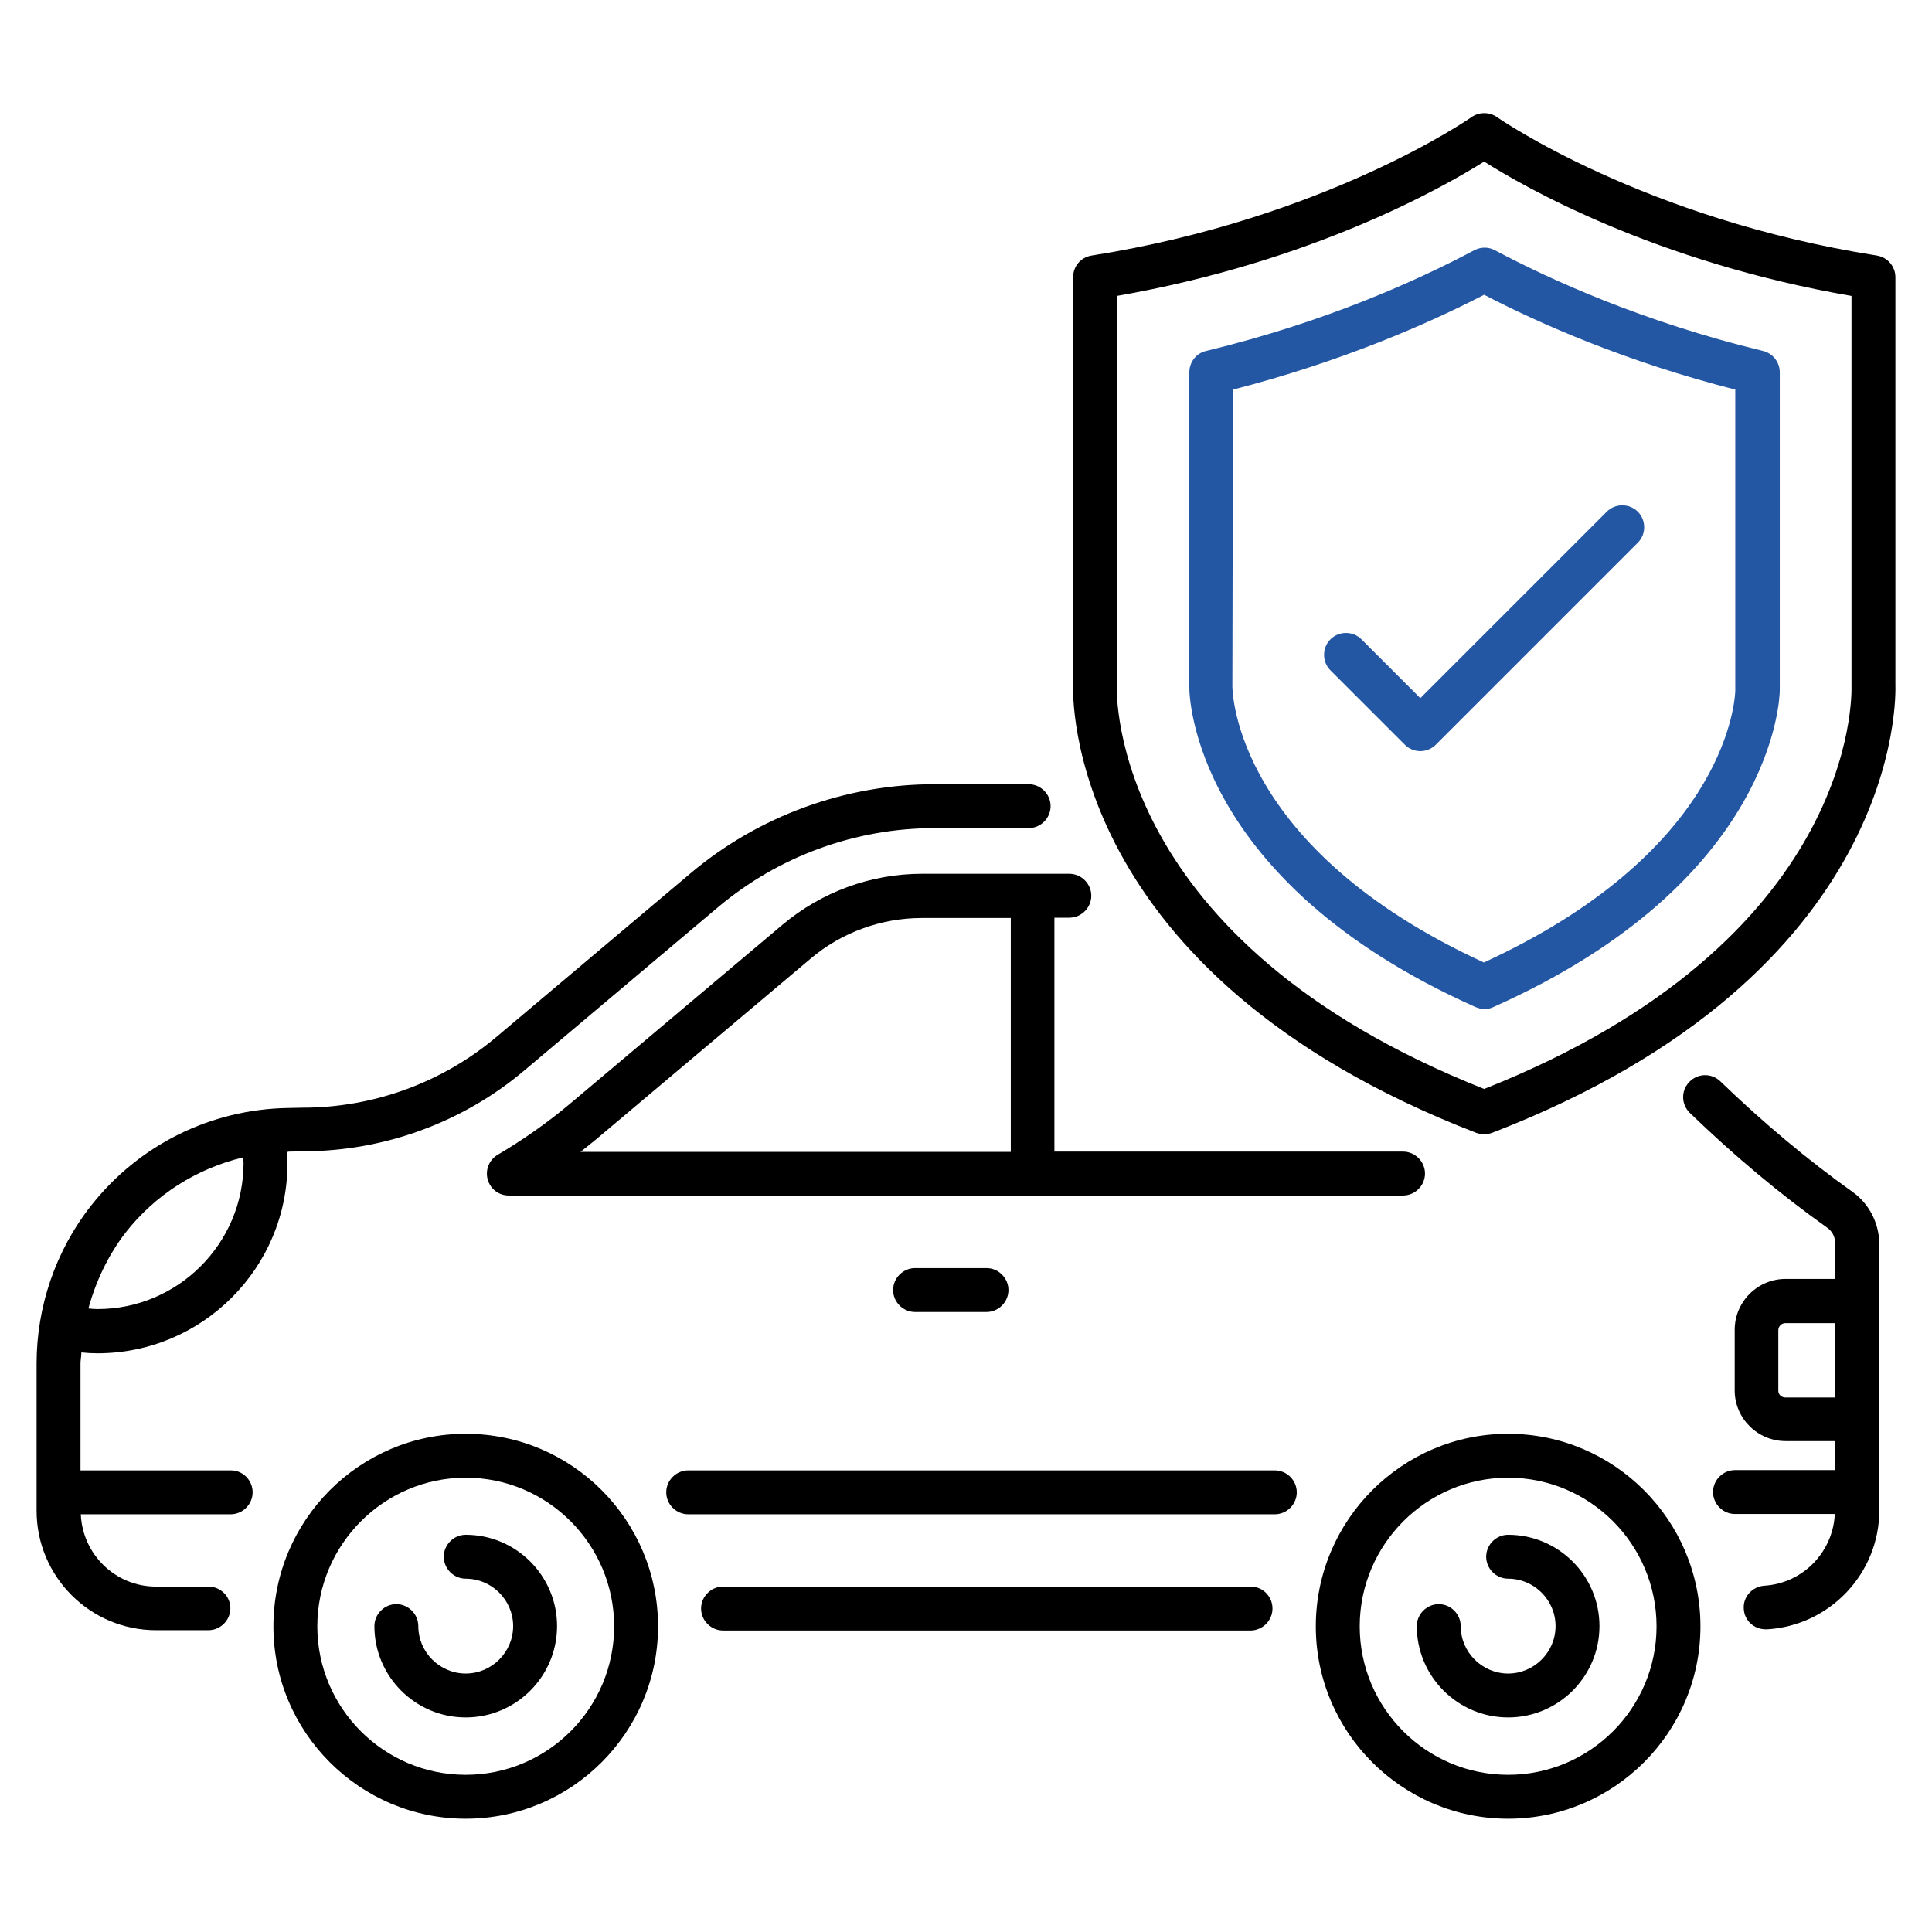
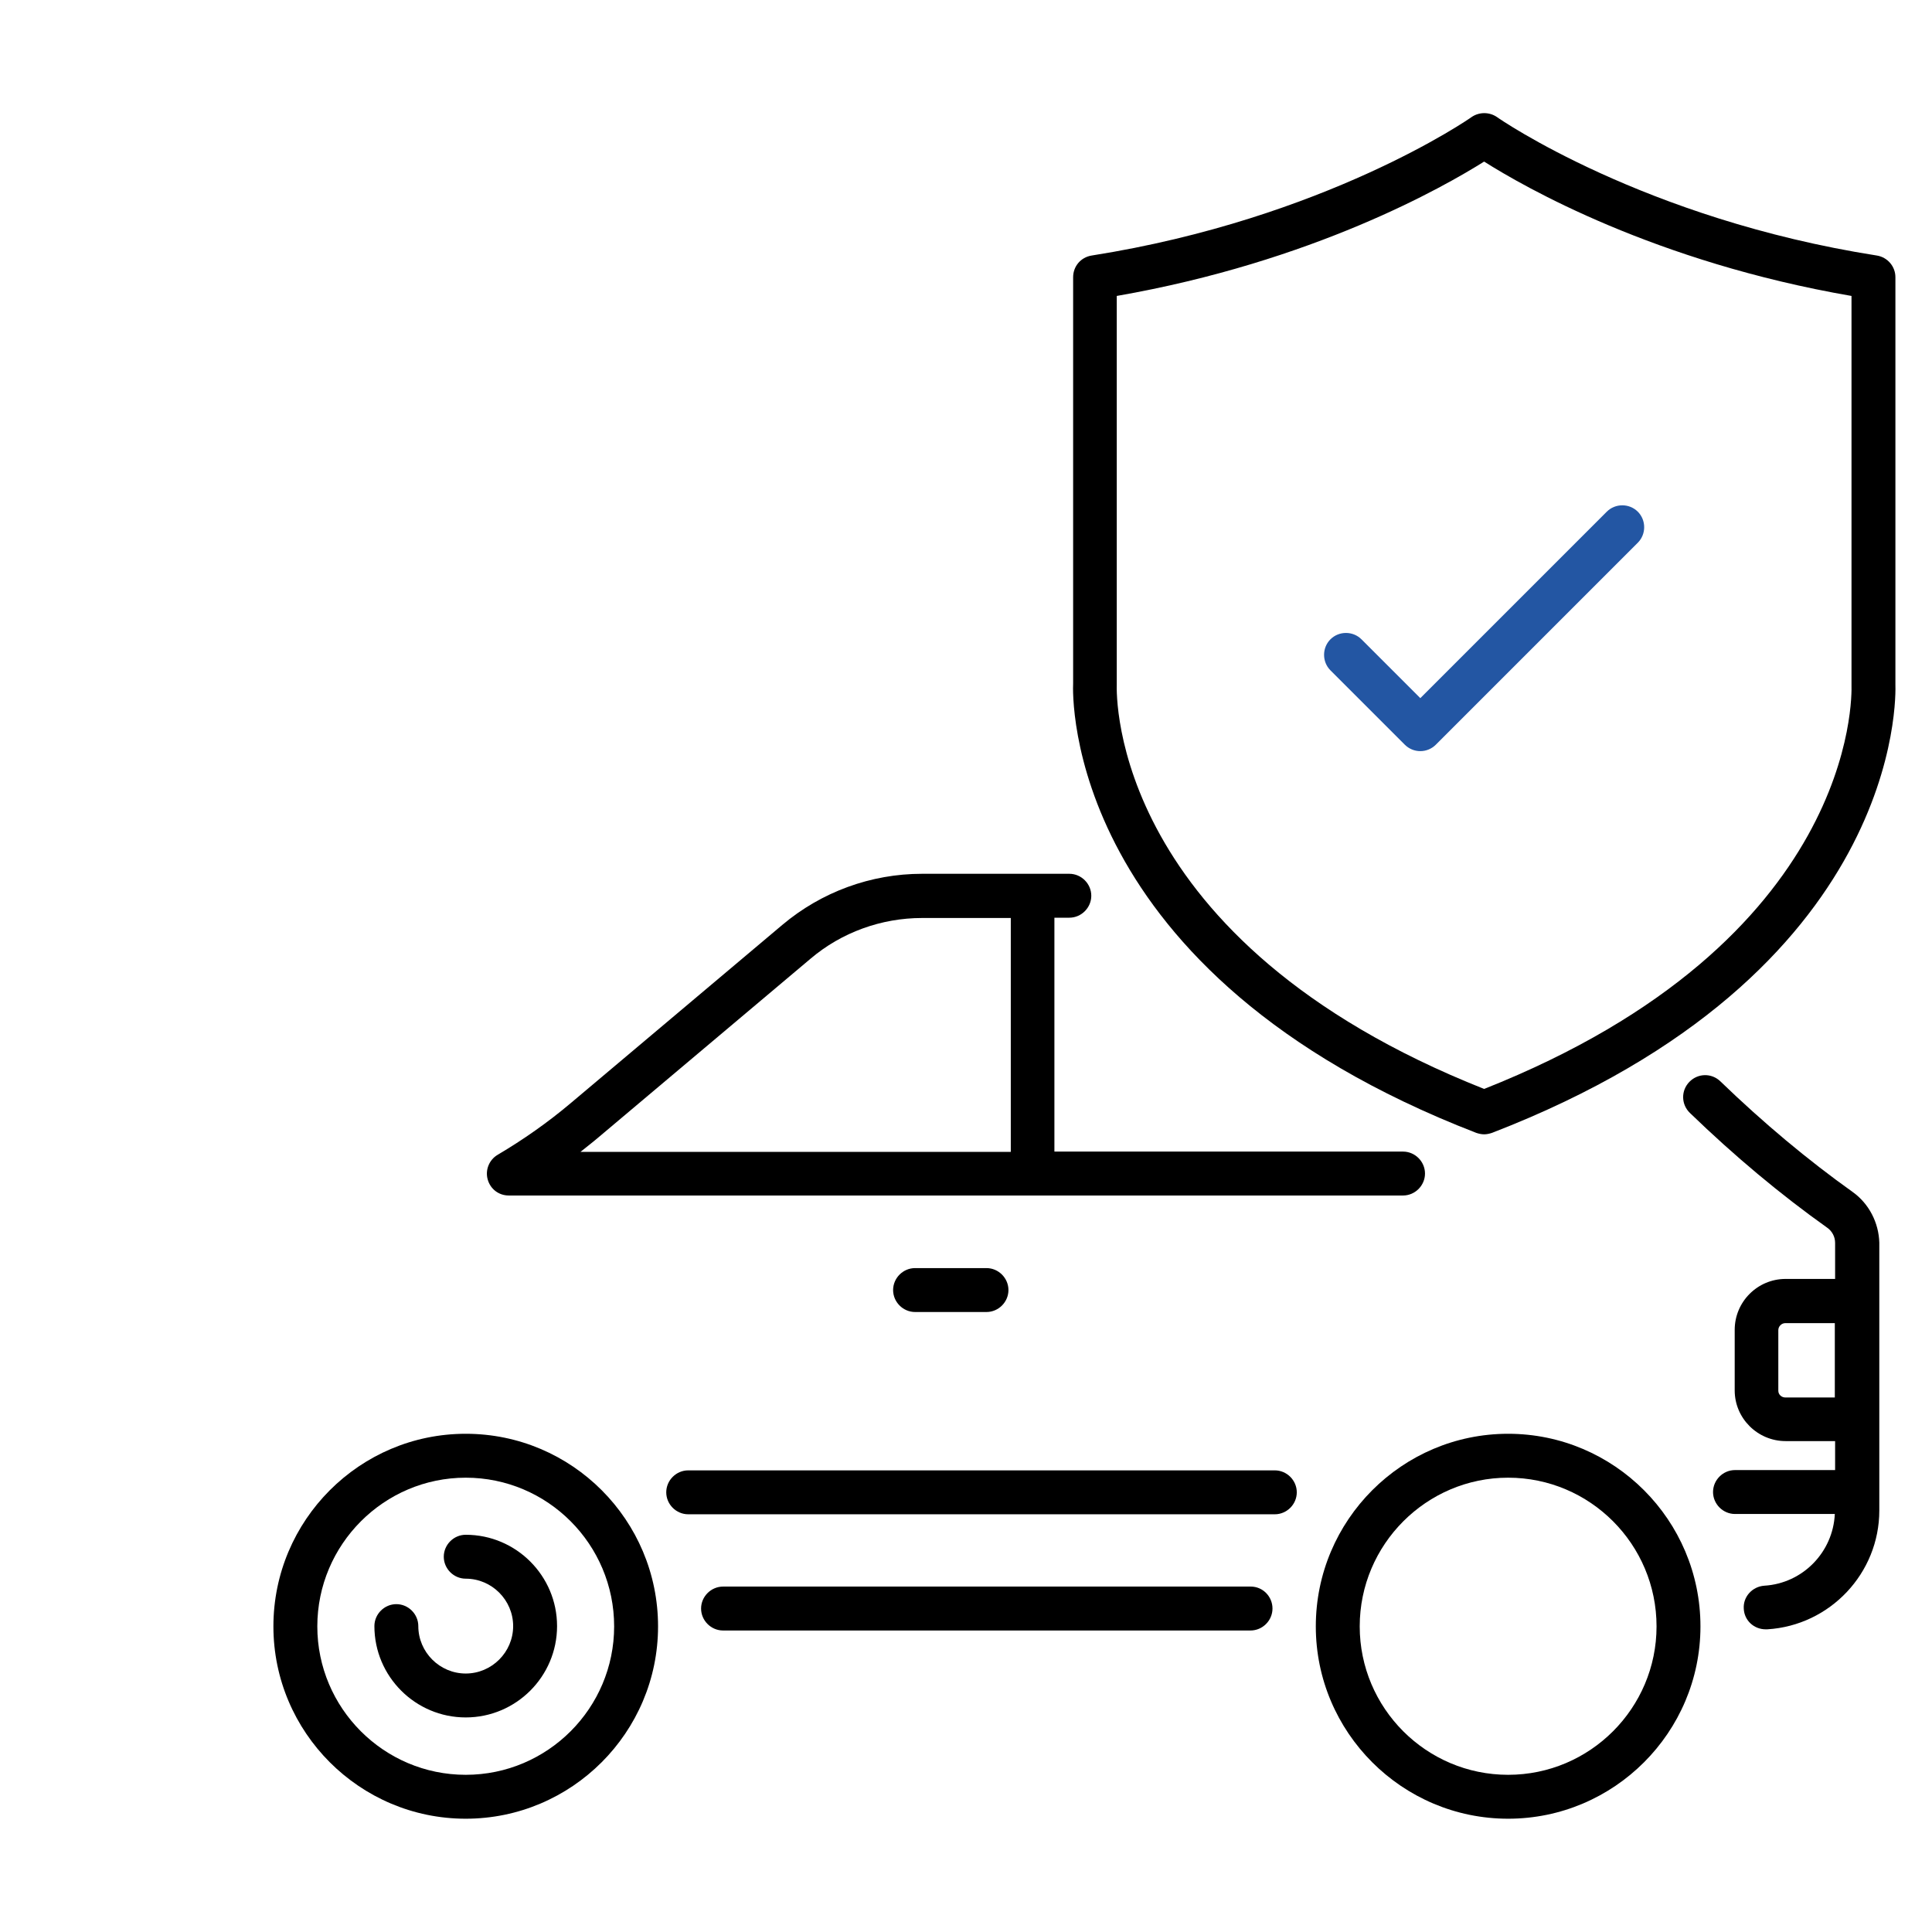
<svg xmlns="http://www.w3.org/2000/svg" id="Layer_1" enable-background="new 0 0 66 66" height="512" viewBox="0 0 66 66" width="512">
  <g>
    <path d="m51.52 48.98c-3.62 0-6.57 2.95-6.57 6.58 0 3.62 2.95 6.57 6.57 6.57s6.57-2.95 6.57-6.57c0-3.63-2.95-6.58-6.57-6.58zm0 11.65c-2.8 0-5.07-2.28-5.07-5.07 0-2.8 2.28-5.08 5.07-5.08 2.8 0 5.07 2.28 5.07 5.08 0 2.79-2.27 5.07-5.07 5.07z" />
    <path d="m15.91 48.98c-3.62 0-6.57 2.95-6.57 6.58 0 3.62 2.95 6.57 6.57 6.57s6.57-2.95 6.57-6.57c0-3.63-2.94-6.58-6.57-6.58zm0 11.65c-2.8 0-5.07-2.28-5.07-5.07 0-2.8 2.28-5.08 5.07-5.08 2.8 0 5.07 2.28 5.07 5.08 0 2.79-2.27 5.07-5.07 5.07z" />
    <path d="m15.91 52.43c-.41 0-.75.34-.75.75s.34.75.75.75c.89 0 1.62.73 1.62 1.62s-.73 1.62-1.62 1.62-1.62-.73-1.62-1.62c0-.41-.34-.75-.75-.75s-.75.34-.75.75c0 1.72 1.4 3.12 3.12 3.12s3.12-1.4 3.12-3.12-1.4-3.12-3.12-3.12z" />
-     <path d="m51.52 52.43c-.41 0-.75.34-.75.75s.34.75.75.75c.89 0 1.62.73 1.62 1.62s-.73 1.62-1.62 1.62-1.62-.73-1.62-1.62c0-.41-.34-.75-.75-.75s-.75.34-.75.75c0 1.72 1.4 3.12 3.12 3.12s3.12-1.4 3.12-3.12-1.4-3.12-3.12-3.12z" />
    <path d="m31.26 43.32c-.41 0-.75.34-.75.75s.34.75.75.75h2.44c.41 0 .75-.34.75-.75s-.34-.75-.75-.75z" />
    <path d="m50.43 38.7c.09.03.18.05.27.05s.18-.02.27-.05c14.08-5.44 13.79-14.96 13.78-15.32v-13.91c0-.37-.27-.68-.63-.74-7.97-1.25-12.93-4.69-12.98-4.73-.26-.18-.61-.18-.87 0-.05.04-4.99 3.47-12.98 4.73-.37.06-.63.37-.63.74v13.87c-.02.4-.3 9.92 13.77 15.36zm-12.28-15.32v-13.27c6.71-1.17 11.18-3.73 12.55-4.59 1.36.86 5.83 3.43 12.55 4.59v13.3c.01.36.19 8.74-12.55 13.79-12.74-5.05-12.56-13.43-12.55-13.82z" style="&#10;    /* fill: #2356a3; */&#10;" />
-     <path d="m50.4 34.4c.1.04.2.07.31.07s.21-.02.31-.07c9.6-4.28 9.78-10.56 9.78-10.82 0-.03 0-.06 0-.08v-10.78c0-.35-.24-.65-.57-.73-4.09-.99-7.24-2.42-9.16-3.44-.22-.12-.48-.12-.71 0-1.92 1.02-5.06 2.45-9.16 3.44-.34.08-.57.38-.57.73v10.75c-.01.28.12 6.62 9.77 10.93zm-8.28-21.09c3.73-.96 6.66-2.25 8.58-3.24 1.92 1 4.86 2.29 8.58 3.24v10.25.05c-.03.63-.54 5.57-8.59 9.27-8.47-3.9-8.58-9.19-8.59-9.41z" style="&#10;    fill: #2356a3;&#10;" />
    <path d="m47.99 25.44c.14.14.33.22.53.22s.39-.08.53-.22l6.9-6.9c.29-.29.29-.77 0-1.06s-.77-.29-1.06 0l-6.37 6.37-2.01-2.01c-.29-.29-.77-.29-1.06 0s-.29.77 0 1.06z" style="&#10;    fill: #2356a3;&#10;" />
    <path d="m63.29 40.72c-1.53-1.09-3.05-2.36-4.52-3.78-.3-.29-.77-.28-1.06.02s-.28.77.02 1.06c1.52 1.47 3.1 2.79 4.69 3.92.17.12.27.31.27.52v1.23h-1.69c-.96 0-1.74.78-1.74 1.74v2.07c0 .95.78 1.73 1.74 1.73h1.69v.99h-3.42c-.41 0-.75.34-.75.75s.34.75.75.75h3.41c-.06 1.3-1.09 2.37-2.41 2.45-.41.03-.73.38-.7.79.02.4.35.7.75.7h.05c2.15-.13 3.83-1.92 3.83-4.06v-9.15c-.02-.68-.35-1.33-.91-1.73zm-.61 7.02h-1.69c-.13 0-.24-.1-.24-.23v-2.07c0-.13.11-.24.24-.24h1.69z" />
    <path d="m42.73 54.2h-18.03c-.41 0-.75.34-.75.75s.34.75.75.75h18.02c.41 0 .75-.34.75-.75s-.33-.75-.74-.75z" />
    <path d="m31.5 29.85c-1.75 0-3.44.62-4.78 1.75l-7.23 6.09c-.77.65-1.61 1.24-2.49 1.76-.29.17-.43.52-.34.84.09.33.38.55.72.55h30.55c.41 0 .75-.34.75-.75s-.34-.75-.75-.75h-11.91v-7.99h.51c.41 0 .75-.34.75-.75s-.34-.75-.75-.75zm3.02 9.5h-14.69c.21-.17.42-.33.63-.51l7.23-6.09c1.06-.9 2.42-1.39 3.81-1.39h3.03v7.99z" />
-     <path d="m7.89 50.23h-5.14v-3.65c0-.13.03-.25.03-.38.18.02.36.03.55.03 3.58 0 6.49-2.91 6.49-6.49 0-.13-.01-.26-.02-.39.02 0 .05 0 .07-.01l.48-.01c2.76 0 5.45-.98 7.56-2.76l6.62-5.58c2.07-1.74 4.69-2.7 7.4-2.7h3.21c.41 0 .75-.34.75-.75s-.34-.75-.75-.75h-3.21c-3.06 0-6.03 1.09-8.36 3.06l-6.62 5.58c-1.84 1.55-4.19 2.41-6.61 2.41l-.49.01c-2.65.04-5.11 1.26-6.75 3.35-1.2 1.53-1.85 3.44-1.85 5.38v5.03c0 2.25 1.83 4.08 4.08 4.08h1.79c.41 0 .75-.34.75-.75s-.34-.74-.75-.74h-1.79c-1.39 0-2.51-1.1-2.57-2.47h5.12c.41 0 .75-.34.75-.75s-.33-.75-.74-.75zm-3.61-8.11c1.02-1.31 2.44-2.2 4.02-2.58 0 .07.02.12.02.19 0 2.75-2.24 4.99-4.99 4.99-.1 0-.21-.01-.31-.02.25-.92.67-1.81 1.26-2.58z" />
    <path d="m43.55 50.23h-20.04c-.41 0-.75.34-.75.75s.34.75.75.75h20.04c.41 0 .75-.34.75-.75s-.34-.75-.75-.75z" />
  </g>
</svg>